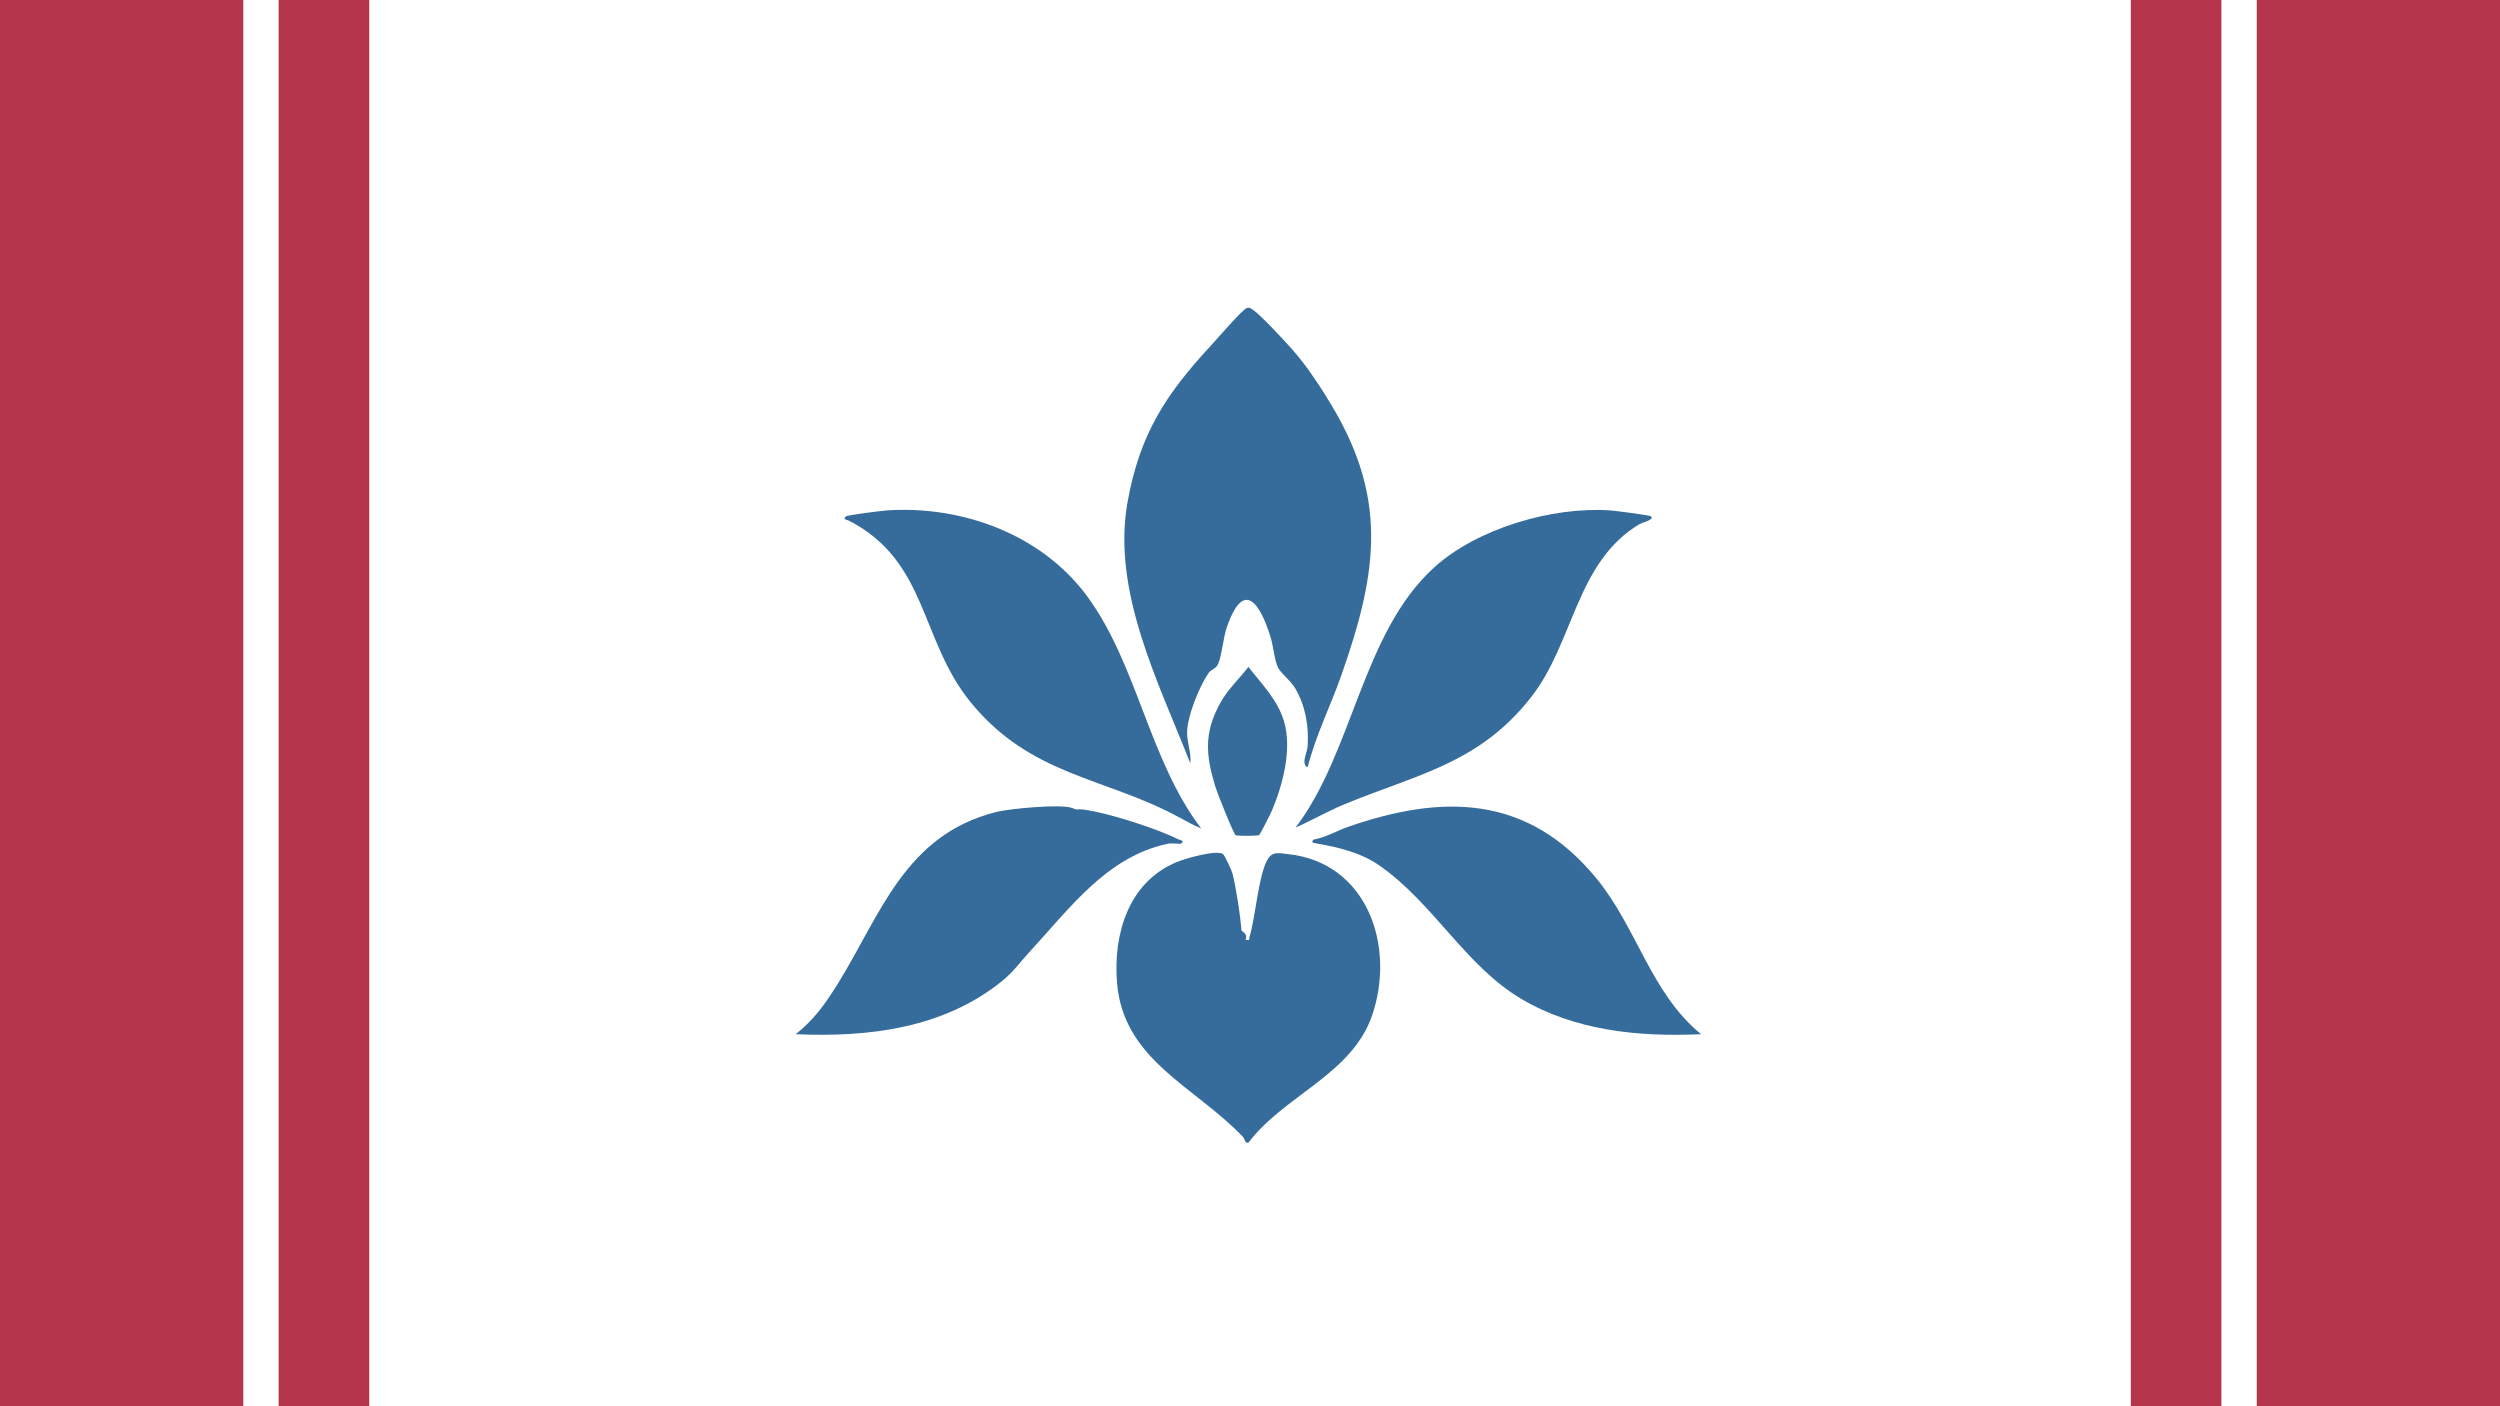
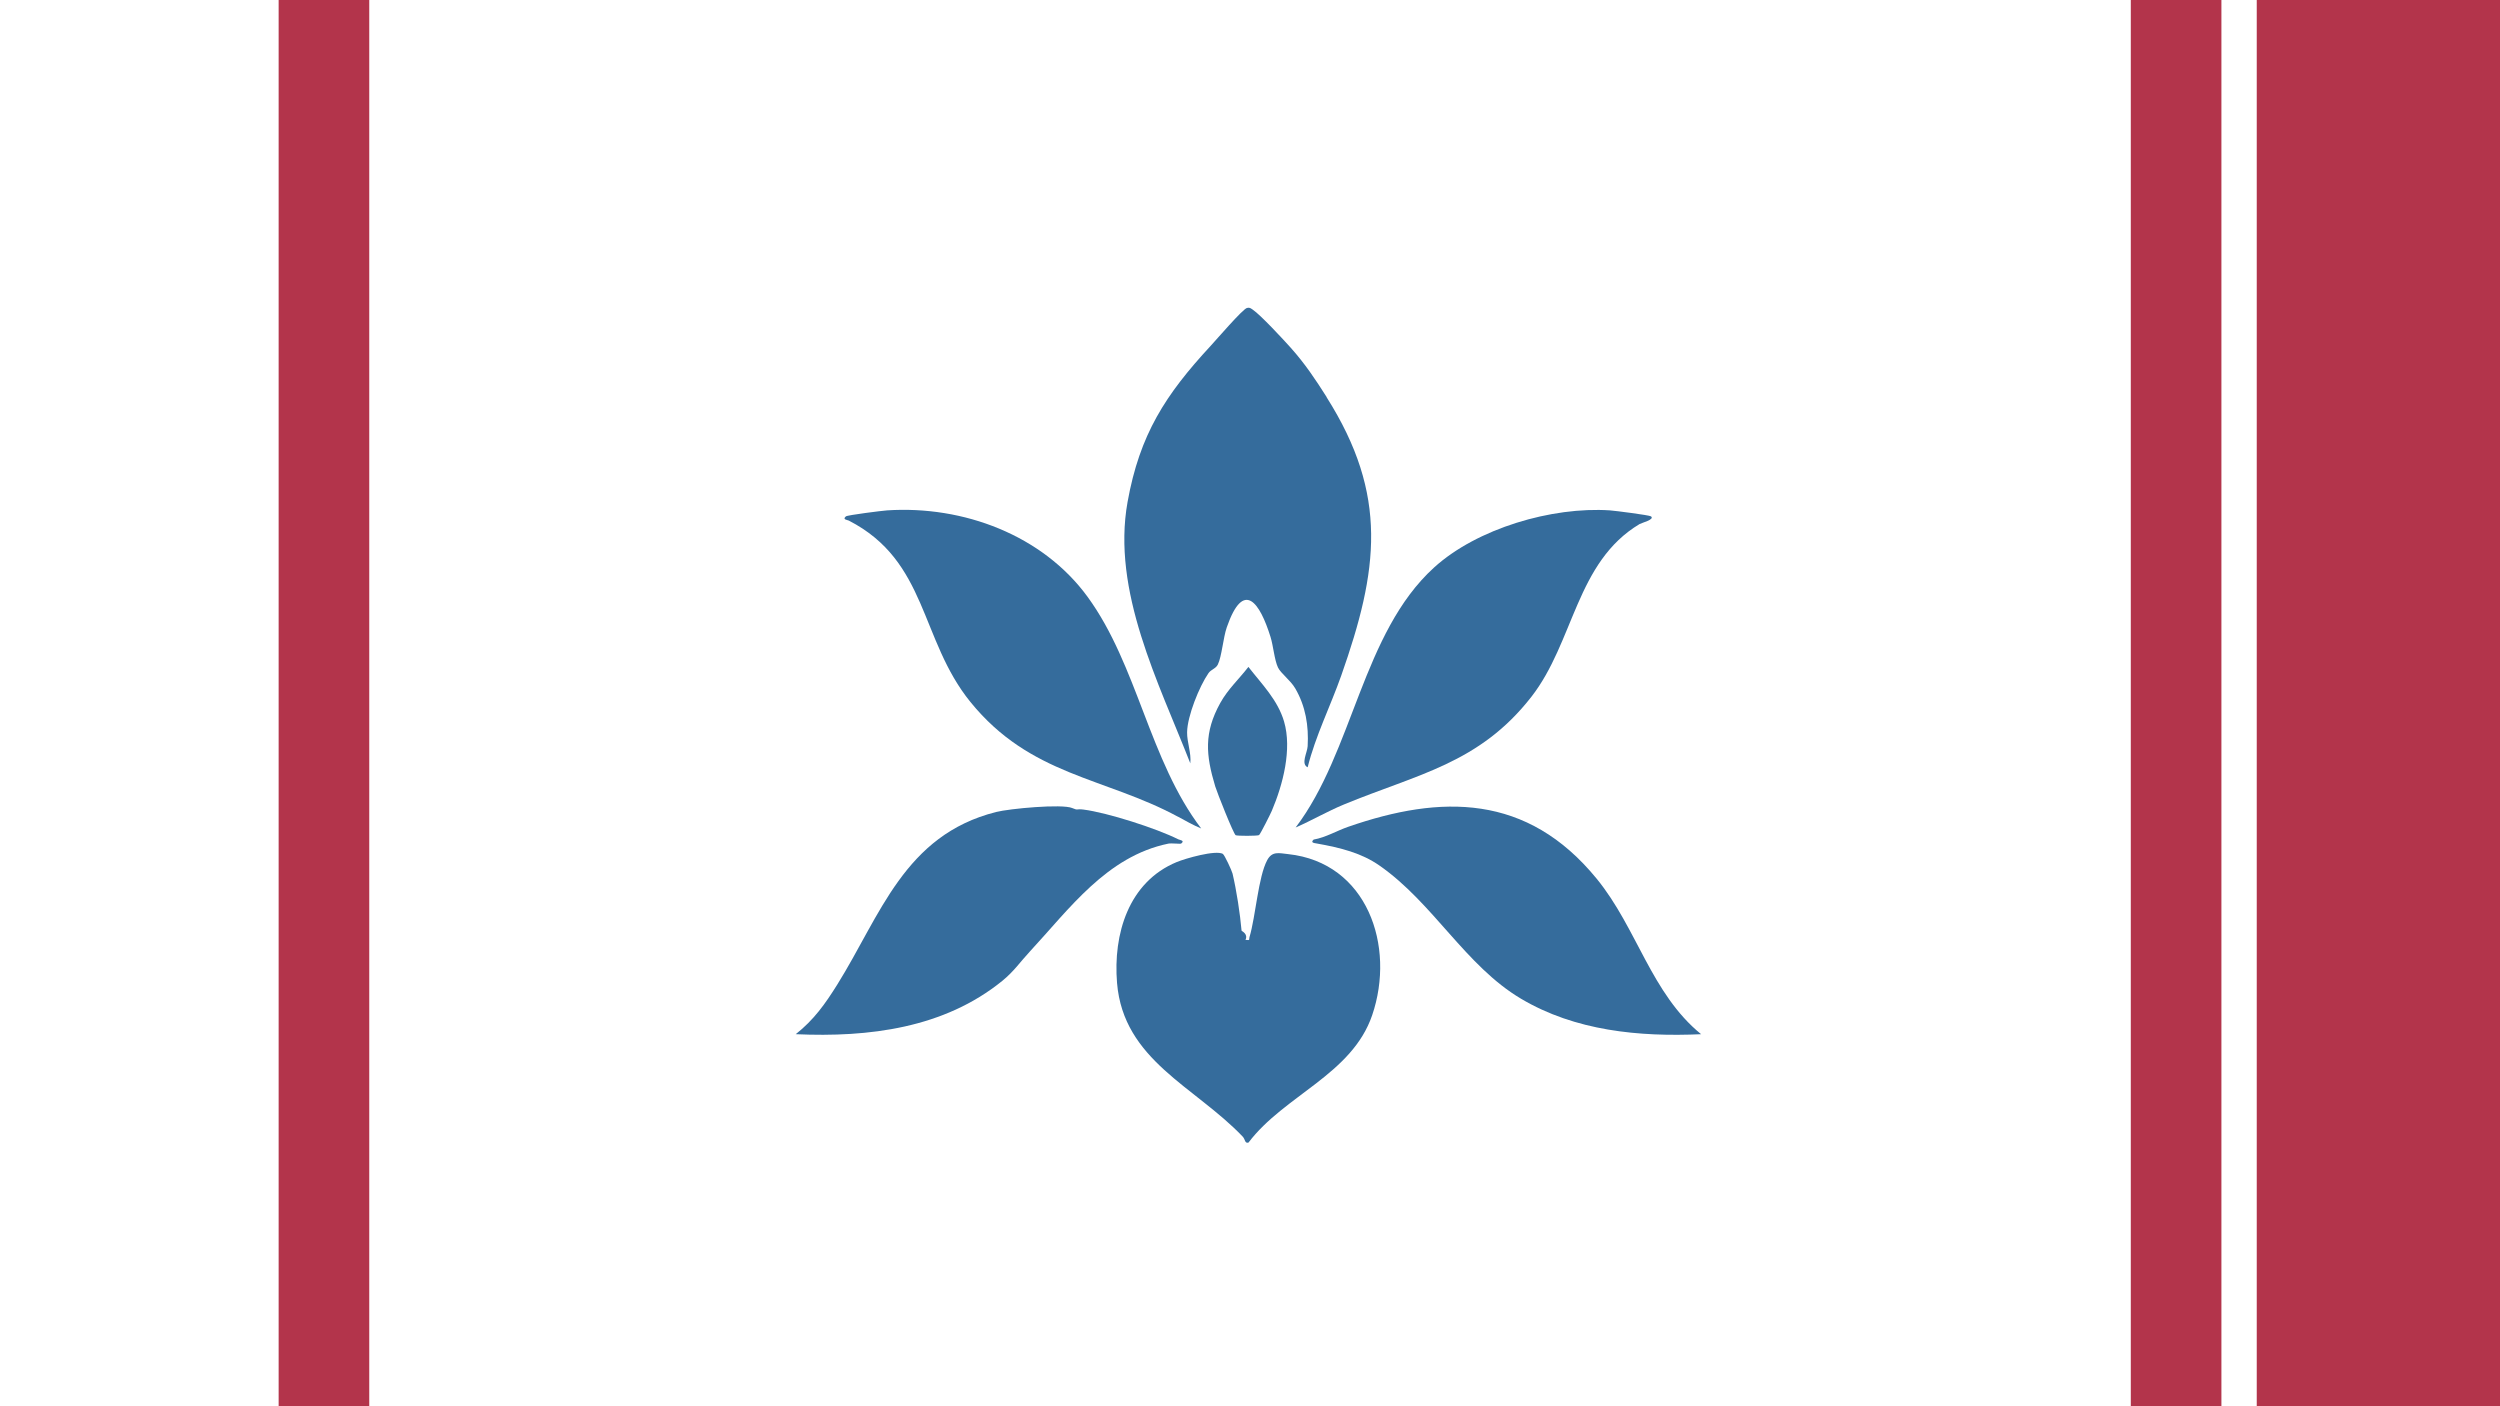
<svg xmlns="http://www.w3.org/2000/svg" id="Layer_1" data-name="Layer 1" viewBox="0 0 453.54 255.12">
  <defs>
    <style>
      .cls-1 {
        fill: #356c9c;
      }

      .cls-2 {
        fill: #fff;
      }

      .cls-3 {
        fill: #b3344b;
      }
    </style>
  </defs>
  <rect class="cls-2" width="453.54" height="255.12" />
  <path class="cls-1" d="M240.66,72.05c11.28,17.82,9.39,31.42,2.67,50.49-1.96,5.56-4.68,10.96-6.1,16.66-1.28-.61-.07-2.64,0-3.83.21-3.71-.37-7.25-2.25-10.48-.85-1.47-2.61-2.71-3.13-3.79-.65-1.36-.85-3.93-1.36-5.56-1.9-6.1-4.85-10.6-7.93-1.74-.65,1.87-.91,5.28-1.62,6.75-.38.77-1.23.89-1.7,1.57-1.67,2.41-3.84,7.8-3.88,10.72-.03,1.82.79,3.79.58,5.64-5.73-14.65-14.29-31.23-11.38-47.42,2.2-12.26,6.89-19.47,15.05-28.29,1.04-1.12,5.82-6.69,6.61-6.9.51-.13.67.06,1.04.3,1.42.95,5.57,5.43,6.91,6.93,2.58,2.89,4.46,5.71,6.52,8.96Z" />
  <path class="cls-1" d="M221.86,154.93c.29.17,1.6,2.98,1.74,3.54.73,3.07,1.37,7.3,1.64,10.36,0,.1,1.24.56.71,1.68.95.1.58,0,.74-.54,1.12-3.81,1.58-10.91,3.2-13.92.9-1.68,2.13-1.28,3.8-1.1,14.35,1.54,19.52,16.68,15.25,29.21-3.67,10.77-15.93,14.52-22.44,23.12-.71.2-.55-.56-1.07-1.1-8.68-9.09-21.62-13.85-22.78-27.85-.73-8.86,2.07-18.32,10.83-21.94,1.57-.65,7.07-2.24,8.4-1.47Z" />
  <path class="cls-1" d="M299.52,93.68c.74.57-1.75,1.19-2.07,1.39-11.55,6.91-11.87,21.38-19.64,31.35-9.44,12.11-20.62,14-34.01,19.53-3,1.24-5.79,2.88-8.75,4.17,10.47-13.78,12.05-35.29,25.12-47.17,7.81-7.09,21.4-11.06,31.89-10.36.87.06,7.17.86,7.47,1.09Z" />
  <path class="cls-1" d="M194.53,146.6c1.12.48.65.09,2.03.27,4.36.56,13.24,3.41,17.21,5.4.25.13,1.25.2.52.76-.16.12-1.76-.1-2.34.02-11.19,2.31-17.96,11.86-25.17,19.63-1.71,1.84-2.82,3.53-4.94,5.26-10.58,8.59-24.21,10.28-37.48,9.68,3.3-2.61,5.34-5.49,7.54-9.01,7.82-12.53,12.16-27.1,28.81-31.3,2.4-.61,11.96-1.51,13.83-.71Z" />
  <path class="cls-1" d="M308.62,187.62c-11.25.51-22.86-.6-32.69-6.44-10.08-5.98-15.92-17.37-25.68-24.16-3.23-2.25-6.95-3.21-11.38-4-.48-.08-1.18-.14-.55-.71,2.22-.39,4.19-1.6,6.28-2.32,16.82-5.83,32.44-6.03,45.07,9.43,7.34,8.99,9.86,20.8,18.95,28.21Z" />
  <path class="cls-1" d="M228.41,151.5c-.29.17-4,.17-4.24.02-.41-.26-3.38-7.77-3.71-8.86-1.72-5.72-2.06-9.74.91-15.12,1.39-2.51,3.38-4.31,5.11-6.55,2.43,3.12,5.32,5.99,6.47,9.91,1.47,5.02-.2,11.43-2.22,16.19-.26.61-2.1,4.28-2.32,4.41Z" />
  <path class="cls-1" d="M213.69,148.16c-13.34-7.2-26.75-7.39-37.64-20.81-9.2-11.34-7.74-25.56-22.07-32.91-.26-.13-1.22-.17-.52-.76.29-.24,6.58-1.03,7.47-1.09,13.83-.91,28.21,4.49,36.38,15.69,9.07,12.44,11.18,29.66,20.61,42.02-1.44-.59-2.85-1.4-4.23-2.15Z" />
-   <rect class="cls-3" width="44.14" height="255.12" />
  <rect class="cls-3" x="50.55" width="16.44" height="255.12" />
  <rect class="cls-3" x="409.4" width="44.14" height="255.12" transform="translate(862.95 255.12) rotate(180)" />
  <rect class="cls-3" x="386.55" width="16.44" height="255.12" transform="translate(789.55 255.12) rotate(180)" />
</svg>